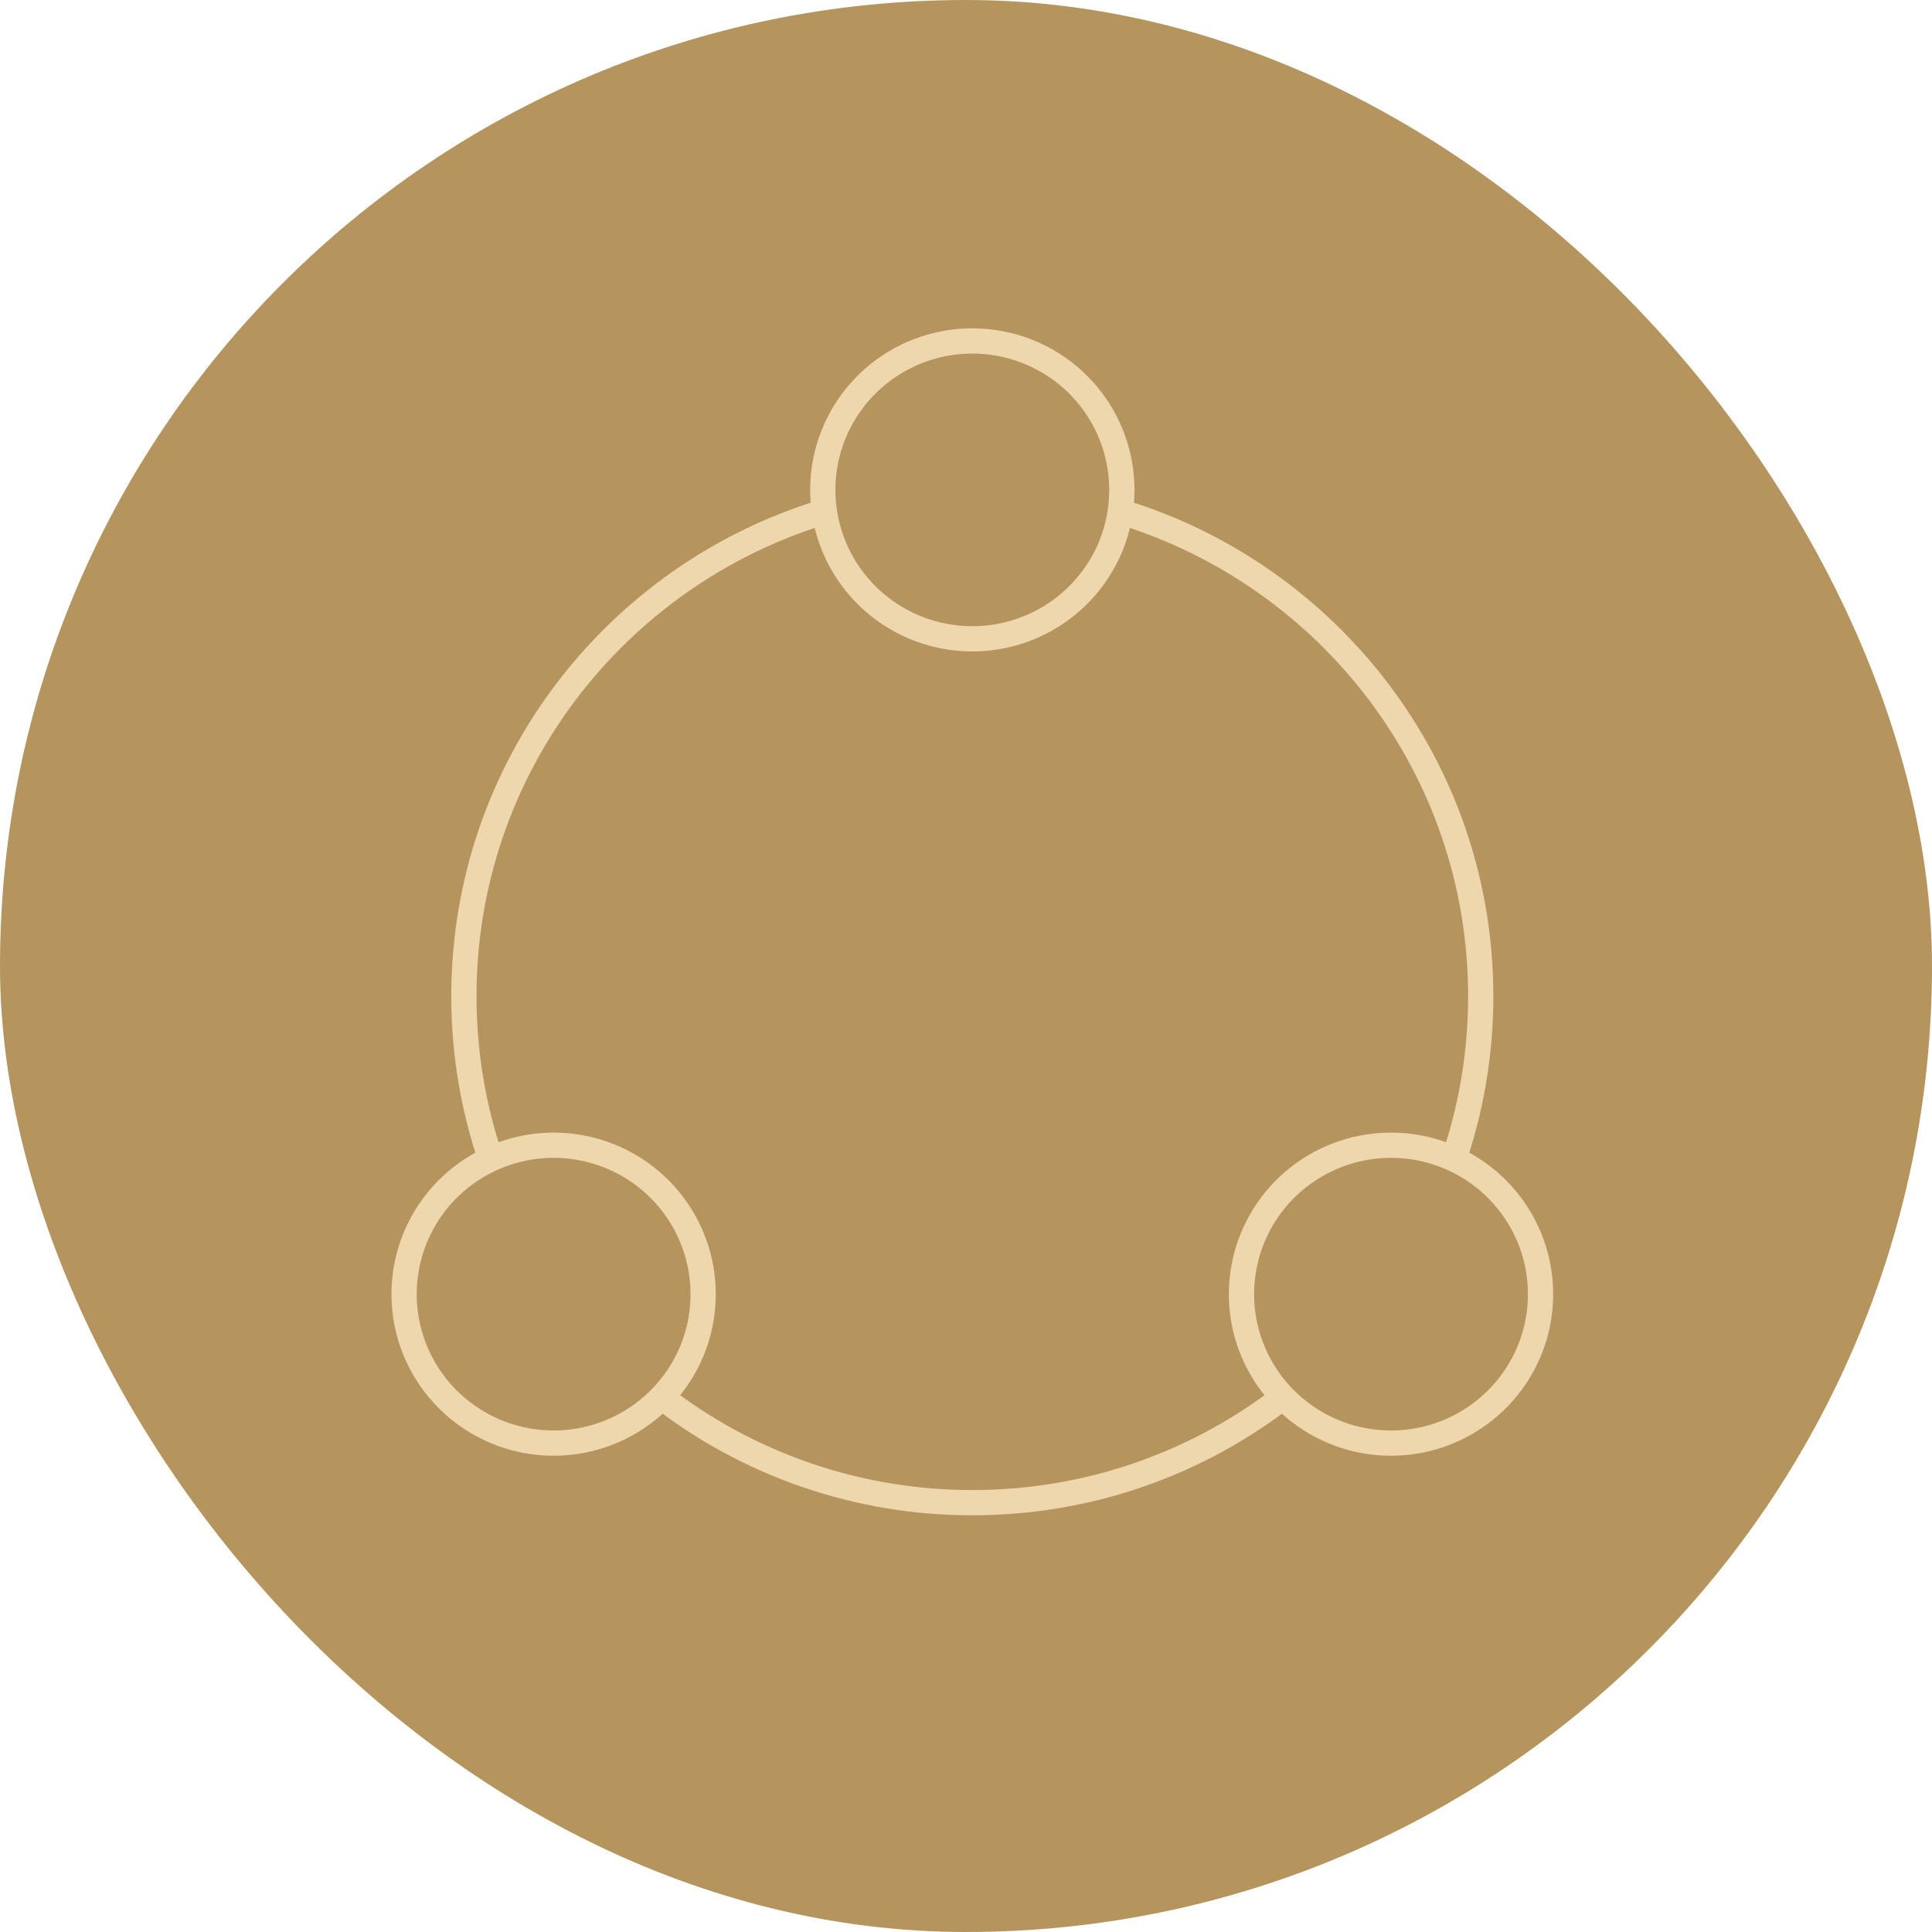
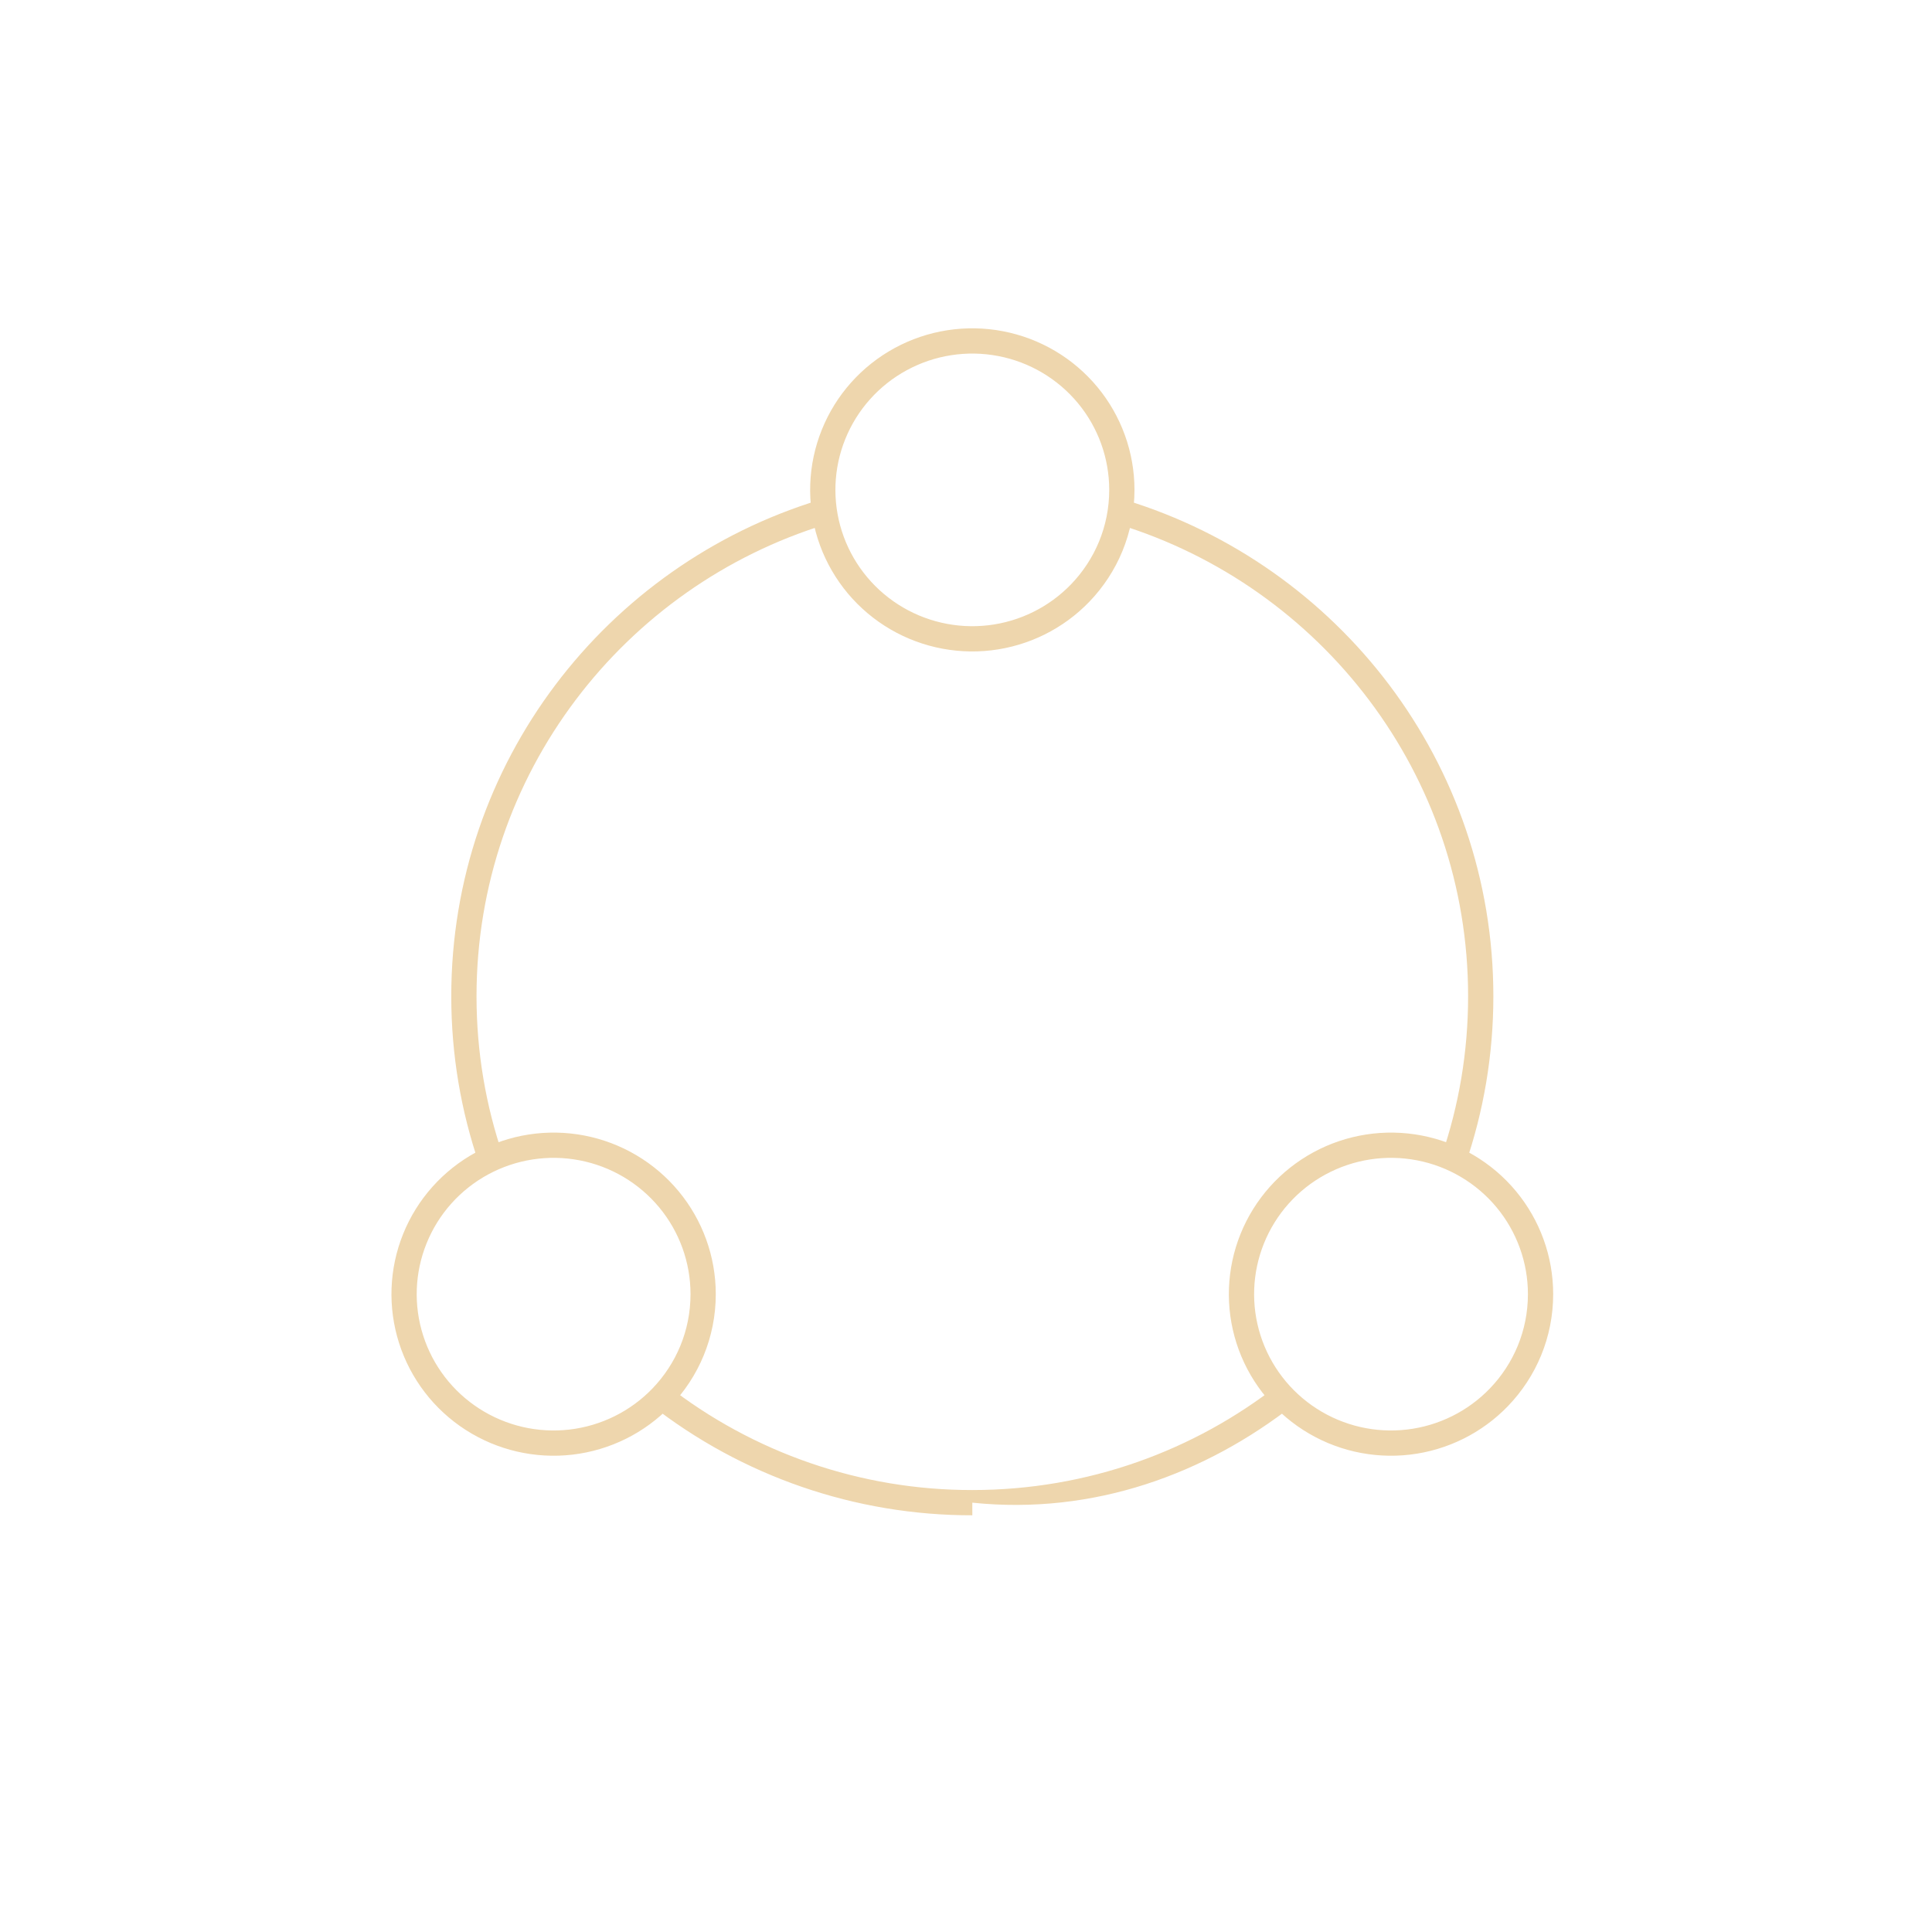
<svg xmlns="http://www.w3.org/2000/svg" preserveAspectRatio="none" width="100%" height="100%" overflow="visible" style="display: block;" viewBox="0 0 153 153" fill="none">
  <g id="Frame 300">
-     <rect width="153" height="153" rx="76.5" fill="#B5955D" />
-     <path id="Vector" d="M77 119L77 118L76.999 118L77 119ZM122 102.487L123 102.487L123 102.487L122 102.487ZM118.713 110.644L117.992 109.951L117.992 109.951L118.713 110.644ZM55.684 102.487L56.684 102.487L56.684 102.487L55.684 102.487ZM52.397 110.644L51.676 109.951L51.676 109.951L52.397 110.644ZM88.842 38.794L89.842 38.794L89.842 38.794L88.842 38.794ZM85.555 46.951L84.834 46.258L84.834 46.258L85.555 46.951ZM52.132 110.437L51.514 111.224C58.778 116.922 67.757 120.013 77.001 120L77 119L76.999 118C68.202 118.013 59.658 115.071 52.749 109.65L52.132 110.437ZM77 119V120C86.617 120 95.47 116.722 102.485 111.224L101.868 110.437L101.252 109.65C94.577 114.881 86.155 118 77 118V119ZM65.158 40.556L64.865 39.6C48.001 44.76 35.737 60.399 35.737 78.897H36.737H37.737C37.737 61.307 49.399 46.424 65.451 41.512L65.158 40.556ZM36.737 78.897H35.737C35.737 83.55 36.514 88.024 37.946 92.196L38.892 91.871L39.838 91.547C38.476 87.58 37.737 83.326 37.737 78.897H36.737ZM88.842 40.556L88.549 41.512C104.601 46.424 116.263 61.307 116.263 78.897H117.263H118.263C118.263 60.399 105.999 44.76 89.135 39.6L88.842 40.556ZM117.263 78.897H116.263C116.263 83.326 115.524 87.58 114.162 91.547L115.108 91.871L116.054 92.196C117.486 88.024 118.263 83.55 118.263 78.897H117.263ZM122 102.487H121C121 105.384 119.857 108.011 117.992 109.951L118.713 110.644L119.433 111.337C121.642 109.041 123 105.922 123 102.487H122ZM118.713 110.644L117.992 109.951C116.25 111.763 113.93 112.915 111.427 113.209L111.544 114.202L111.661 115.196C114.622 114.848 117.371 113.484 119.434 111.337L118.713 110.644ZM111.544 114.202L111.427 113.209C108.925 113.503 106.399 112.92 104.282 111.56L103.741 112.402L103.201 113.243C105.708 114.853 108.699 115.543 111.661 115.196L111.544 114.202ZM103.741 112.402L104.282 111.56C102.165 110.201 100.59 108.151 99.826 105.762L98.874 106.067L97.921 106.371C98.827 109.204 100.694 111.634 103.201 113.243L103.741 112.402ZM98.874 106.067L99.826 105.762C99.063 103.374 99.158 100.795 100.096 98.469L99.168 98.095L98.24 97.721C97.129 100.48 97.016 103.538 97.921 106.371L98.874 106.067ZM99.168 98.095L100.096 98.469C101.033 96.142 102.755 94.212 104.967 93.011L104.489 92.132L104.012 91.254C101.393 92.676 99.352 94.962 98.24 97.721L99.168 98.095ZM104.489 92.132L104.967 93.011C107.178 91.81 109.741 91.413 112.215 91.889L112.404 90.907L112.592 89.925C109.664 89.362 106.631 89.832 104.012 91.254L104.489 92.132ZM112.404 90.907L112.215 91.889C114.688 92.365 116.918 93.684 118.521 95.618L119.291 94.98L120.061 94.342C118.161 92.05 115.52 90.489 112.592 89.925L112.404 90.907ZM119.291 94.98L118.521 95.618C120.123 97.552 121 99.981 121 102.487L122 102.487L123 102.487C123 99.513 121.96 96.634 120.061 94.342L119.291 94.98ZM55.684 102.487H54.684C54.684 105.384 53.541 108.011 51.676 109.951L52.397 110.644L53.118 111.337C55.326 109.041 56.684 105.922 56.684 102.487H55.684ZM52.397 110.644L51.676 109.951C49.935 111.763 47.614 112.915 45.112 113.209L45.228 114.202L45.345 115.196C48.306 114.848 51.055 113.484 53.118 111.337L52.397 110.644ZM45.228 114.202L45.112 113.209C42.609 113.503 40.083 112.92 37.966 111.56L37.426 112.402L36.885 113.243C39.392 114.853 42.383 115.543 45.345 115.196L45.228 114.202ZM37.426 112.402L37.966 111.56C35.849 110.201 34.274 108.151 33.511 105.762L32.558 106.067L31.606 106.371C32.511 109.204 34.378 111.634 36.885 113.243L37.426 112.402ZM32.558 106.067L33.511 105.762C32.747 103.374 32.842 100.795 33.78 98.469L32.852 98.095L31.925 97.721C30.813 100.48 30.7 103.538 31.606 106.371L32.558 106.067ZM32.852 98.095L33.78 98.469C34.717 96.142 36.439 94.212 38.651 93.011L38.173 92.132L37.696 91.254C35.078 92.676 33.036 94.962 31.925 97.721L32.852 98.095ZM38.173 92.132L38.651 93.011C40.862 91.81 43.425 91.413 45.899 91.889L46.088 90.907L46.277 89.925C43.349 89.362 40.315 89.832 37.696 91.254L38.173 92.132ZM46.088 90.907L45.899 91.889C48.373 92.365 50.602 93.684 52.205 95.618L52.975 94.98L53.745 94.342C51.845 92.05 49.205 90.489 46.277 89.925L46.088 90.907ZM52.975 94.98L52.205 95.618C53.808 97.552 54.684 99.981 54.684 102.487L55.684 102.487L56.684 102.487C56.684 99.513 55.644 96.634 53.745 94.342L52.975 94.98ZM88.842 38.794H87.842C87.842 41.69 86.699 44.318 84.834 46.258L85.555 46.951L86.276 47.644C88.484 45.347 89.842 42.228 89.842 38.794H88.842ZM85.555 46.951L84.834 46.258C83.093 48.07 80.772 49.222 78.27 49.516L78.386 50.509L78.503 51.502C81.464 51.154 84.213 49.791 86.276 47.644L85.555 46.951ZM78.386 50.509L78.27 49.516C75.767 49.81 73.241 49.227 71.124 47.867L70.584 48.709L70.043 49.55C72.55 51.16 75.541 51.85 78.503 51.502L78.386 50.509ZM70.584 48.709L71.124 47.867C69.007 46.508 67.432 44.458 66.668 42.069L65.716 42.373L64.763 42.678C65.669 45.511 67.536 47.94 70.043 49.55L70.584 48.709ZM65.716 42.373L66.668 42.069C65.905 39.68 66 37.102 66.938 34.775L66.01 34.401L65.083 34.028C63.971 36.786 63.858 39.845 64.763 42.678L65.716 42.373ZM66.01 34.401L66.938 34.775C67.875 32.449 69.597 30.519 71.809 29.318L71.331 28.439L70.854 27.56C68.235 28.983 66.194 31.269 65.083 34.028L66.01 34.401ZM71.331 28.439L71.809 29.318C74.02 28.117 76.583 27.72 79.057 28.196L79.246 27.214L79.435 26.232C76.507 25.669 73.473 26.138 70.854 27.56L71.331 28.439ZM79.246 27.214L79.057 28.196C81.531 28.672 83.76 29.991 85.363 31.925L86.133 31.287L86.903 30.648C85.003 28.356 82.363 26.795 79.435 26.232L79.246 27.214ZM86.133 31.287L85.363 31.925C86.966 33.858 87.842 36.287 87.842 38.794L88.842 38.794L89.842 38.794C89.842 35.82 88.802 32.94 86.903 30.648L86.133 31.287Z" fill="#EED6AD" />
+     <path id="Vector" d="M77 119L77 118L76.999 118L77 119ZM122 102.487L123 102.487L123 102.487L122 102.487ZM118.713 110.644L117.992 109.951L117.992 109.951L118.713 110.644ZM55.684 102.487L56.684 102.487L56.684 102.487L55.684 102.487ZM52.397 110.644L51.676 109.951L51.676 109.951L52.397 110.644ZM88.842 38.794L89.842 38.794L89.842 38.794L88.842 38.794ZM85.555 46.951L84.834 46.258L84.834 46.258L85.555 46.951ZM52.132 110.437L51.514 111.224C58.778 116.922 67.757 120.013 77.001 120L77 119L76.999 118C68.202 118.013 59.658 115.071 52.749 109.65L52.132 110.437ZM77 119C86.617 120 95.47 116.722 102.485 111.224L101.868 110.437L101.252 109.65C94.577 114.881 86.155 118 77 118V119ZM65.158 40.556L64.865 39.6C48.001 44.76 35.737 60.399 35.737 78.897H36.737H37.737C37.737 61.307 49.399 46.424 65.451 41.512L65.158 40.556ZM36.737 78.897H35.737C35.737 83.55 36.514 88.024 37.946 92.196L38.892 91.871L39.838 91.547C38.476 87.58 37.737 83.326 37.737 78.897H36.737ZM88.842 40.556L88.549 41.512C104.601 46.424 116.263 61.307 116.263 78.897H117.263H118.263C118.263 60.399 105.999 44.76 89.135 39.6L88.842 40.556ZM117.263 78.897H116.263C116.263 83.326 115.524 87.58 114.162 91.547L115.108 91.871L116.054 92.196C117.486 88.024 118.263 83.55 118.263 78.897H117.263ZM122 102.487H121C121 105.384 119.857 108.011 117.992 109.951L118.713 110.644L119.433 111.337C121.642 109.041 123 105.922 123 102.487H122ZM118.713 110.644L117.992 109.951C116.25 111.763 113.93 112.915 111.427 113.209L111.544 114.202L111.661 115.196C114.622 114.848 117.371 113.484 119.434 111.337L118.713 110.644ZM111.544 114.202L111.427 113.209C108.925 113.503 106.399 112.92 104.282 111.56L103.741 112.402L103.201 113.243C105.708 114.853 108.699 115.543 111.661 115.196L111.544 114.202ZM103.741 112.402L104.282 111.56C102.165 110.201 100.59 108.151 99.826 105.762L98.874 106.067L97.921 106.371C98.827 109.204 100.694 111.634 103.201 113.243L103.741 112.402ZM98.874 106.067L99.826 105.762C99.063 103.374 99.158 100.795 100.096 98.469L99.168 98.095L98.24 97.721C97.129 100.48 97.016 103.538 97.921 106.371L98.874 106.067ZM99.168 98.095L100.096 98.469C101.033 96.142 102.755 94.212 104.967 93.011L104.489 92.132L104.012 91.254C101.393 92.676 99.352 94.962 98.24 97.721L99.168 98.095ZM104.489 92.132L104.967 93.011C107.178 91.81 109.741 91.413 112.215 91.889L112.404 90.907L112.592 89.925C109.664 89.362 106.631 89.832 104.012 91.254L104.489 92.132ZM112.404 90.907L112.215 91.889C114.688 92.365 116.918 93.684 118.521 95.618L119.291 94.98L120.061 94.342C118.161 92.05 115.52 90.489 112.592 89.925L112.404 90.907ZM119.291 94.98L118.521 95.618C120.123 97.552 121 99.981 121 102.487L122 102.487L123 102.487C123 99.513 121.96 96.634 120.061 94.342L119.291 94.98ZM55.684 102.487H54.684C54.684 105.384 53.541 108.011 51.676 109.951L52.397 110.644L53.118 111.337C55.326 109.041 56.684 105.922 56.684 102.487H55.684ZM52.397 110.644L51.676 109.951C49.935 111.763 47.614 112.915 45.112 113.209L45.228 114.202L45.345 115.196C48.306 114.848 51.055 113.484 53.118 111.337L52.397 110.644ZM45.228 114.202L45.112 113.209C42.609 113.503 40.083 112.92 37.966 111.56L37.426 112.402L36.885 113.243C39.392 114.853 42.383 115.543 45.345 115.196L45.228 114.202ZM37.426 112.402L37.966 111.56C35.849 110.201 34.274 108.151 33.511 105.762L32.558 106.067L31.606 106.371C32.511 109.204 34.378 111.634 36.885 113.243L37.426 112.402ZM32.558 106.067L33.511 105.762C32.747 103.374 32.842 100.795 33.78 98.469L32.852 98.095L31.925 97.721C30.813 100.48 30.7 103.538 31.606 106.371L32.558 106.067ZM32.852 98.095L33.78 98.469C34.717 96.142 36.439 94.212 38.651 93.011L38.173 92.132L37.696 91.254C35.078 92.676 33.036 94.962 31.925 97.721L32.852 98.095ZM38.173 92.132L38.651 93.011C40.862 91.81 43.425 91.413 45.899 91.889L46.088 90.907L46.277 89.925C43.349 89.362 40.315 89.832 37.696 91.254L38.173 92.132ZM46.088 90.907L45.899 91.889C48.373 92.365 50.602 93.684 52.205 95.618L52.975 94.98L53.745 94.342C51.845 92.05 49.205 90.489 46.277 89.925L46.088 90.907ZM52.975 94.98L52.205 95.618C53.808 97.552 54.684 99.981 54.684 102.487L55.684 102.487L56.684 102.487C56.684 99.513 55.644 96.634 53.745 94.342L52.975 94.98ZM88.842 38.794H87.842C87.842 41.69 86.699 44.318 84.834 46.258L85.555 46.951L86.276 47.644C88.484 45.347 89.842 42.228 89.842 38.794H88.842ZM85.555 46.951L84.834 46.258C83.093 48.07 80.772 49.222 78.27 49.516L78.386 50.509L78.503 51.502C81.464 51.154 84.213 49.791 86.276 47.644L85.555 46.951ZM78.386 50.509L78.27 49.516C75.767 49.81 73.241 49.227 71.124 47.867L70.584 48.709L70.043 49.55C72.55 51.16 75.541 51.85 78.503 51.502L78.386 50.509ZM70.584 48.709L71.124 47.867C69.007 46.508 67.432 44.458 66.668 42.069L65.716 42.373L64.763 42.678C65.669 45.511 67.536 47.94 70.043 49.55L70.584 48.709ZM65.716 42.373L66.668 42.069C65.905 39.68 66 37.102 66.938 34.775L66.01 34.401L65.083 34.028C63.971 36.786 63.858 39.845 64.763 42.678L65.716 42.373ZM66.01 34.401L66.938 34.775C67.875 32.449 69.597 30.519 71.809 29.318L71.331 28.439L70.854 27.56C68.235 28.983 66.194 31.269 65.083 34.028L66.01 34.401ZM71.331 28.439L71.809 29.318C74.02 28.117 76.583 27.72 79.057 28.196L79.246 27.214L79.435 26.232C76.507 25.669 73.473 26.138 70.854 27.56L71.331 28.439ZM79.246 27.214L79.057 28.196C81.531 28.672 83.76 29.991 85.363 31.925L86.133 31.287L86.903 30.648C85.003 28.356 82.363 26.795 79.435 26.232L79.246 27.214ZM86.133 31.287L85.363 31.925C86.966 33.858 87.842 36.287 87.842 38.794L88.842 38.794L89.842 38.794C89.842 35.82 88.802 32.94 86.903 30.648L86.133 31.287Z" fill="#EED6AD" />
  </g>
</svg>